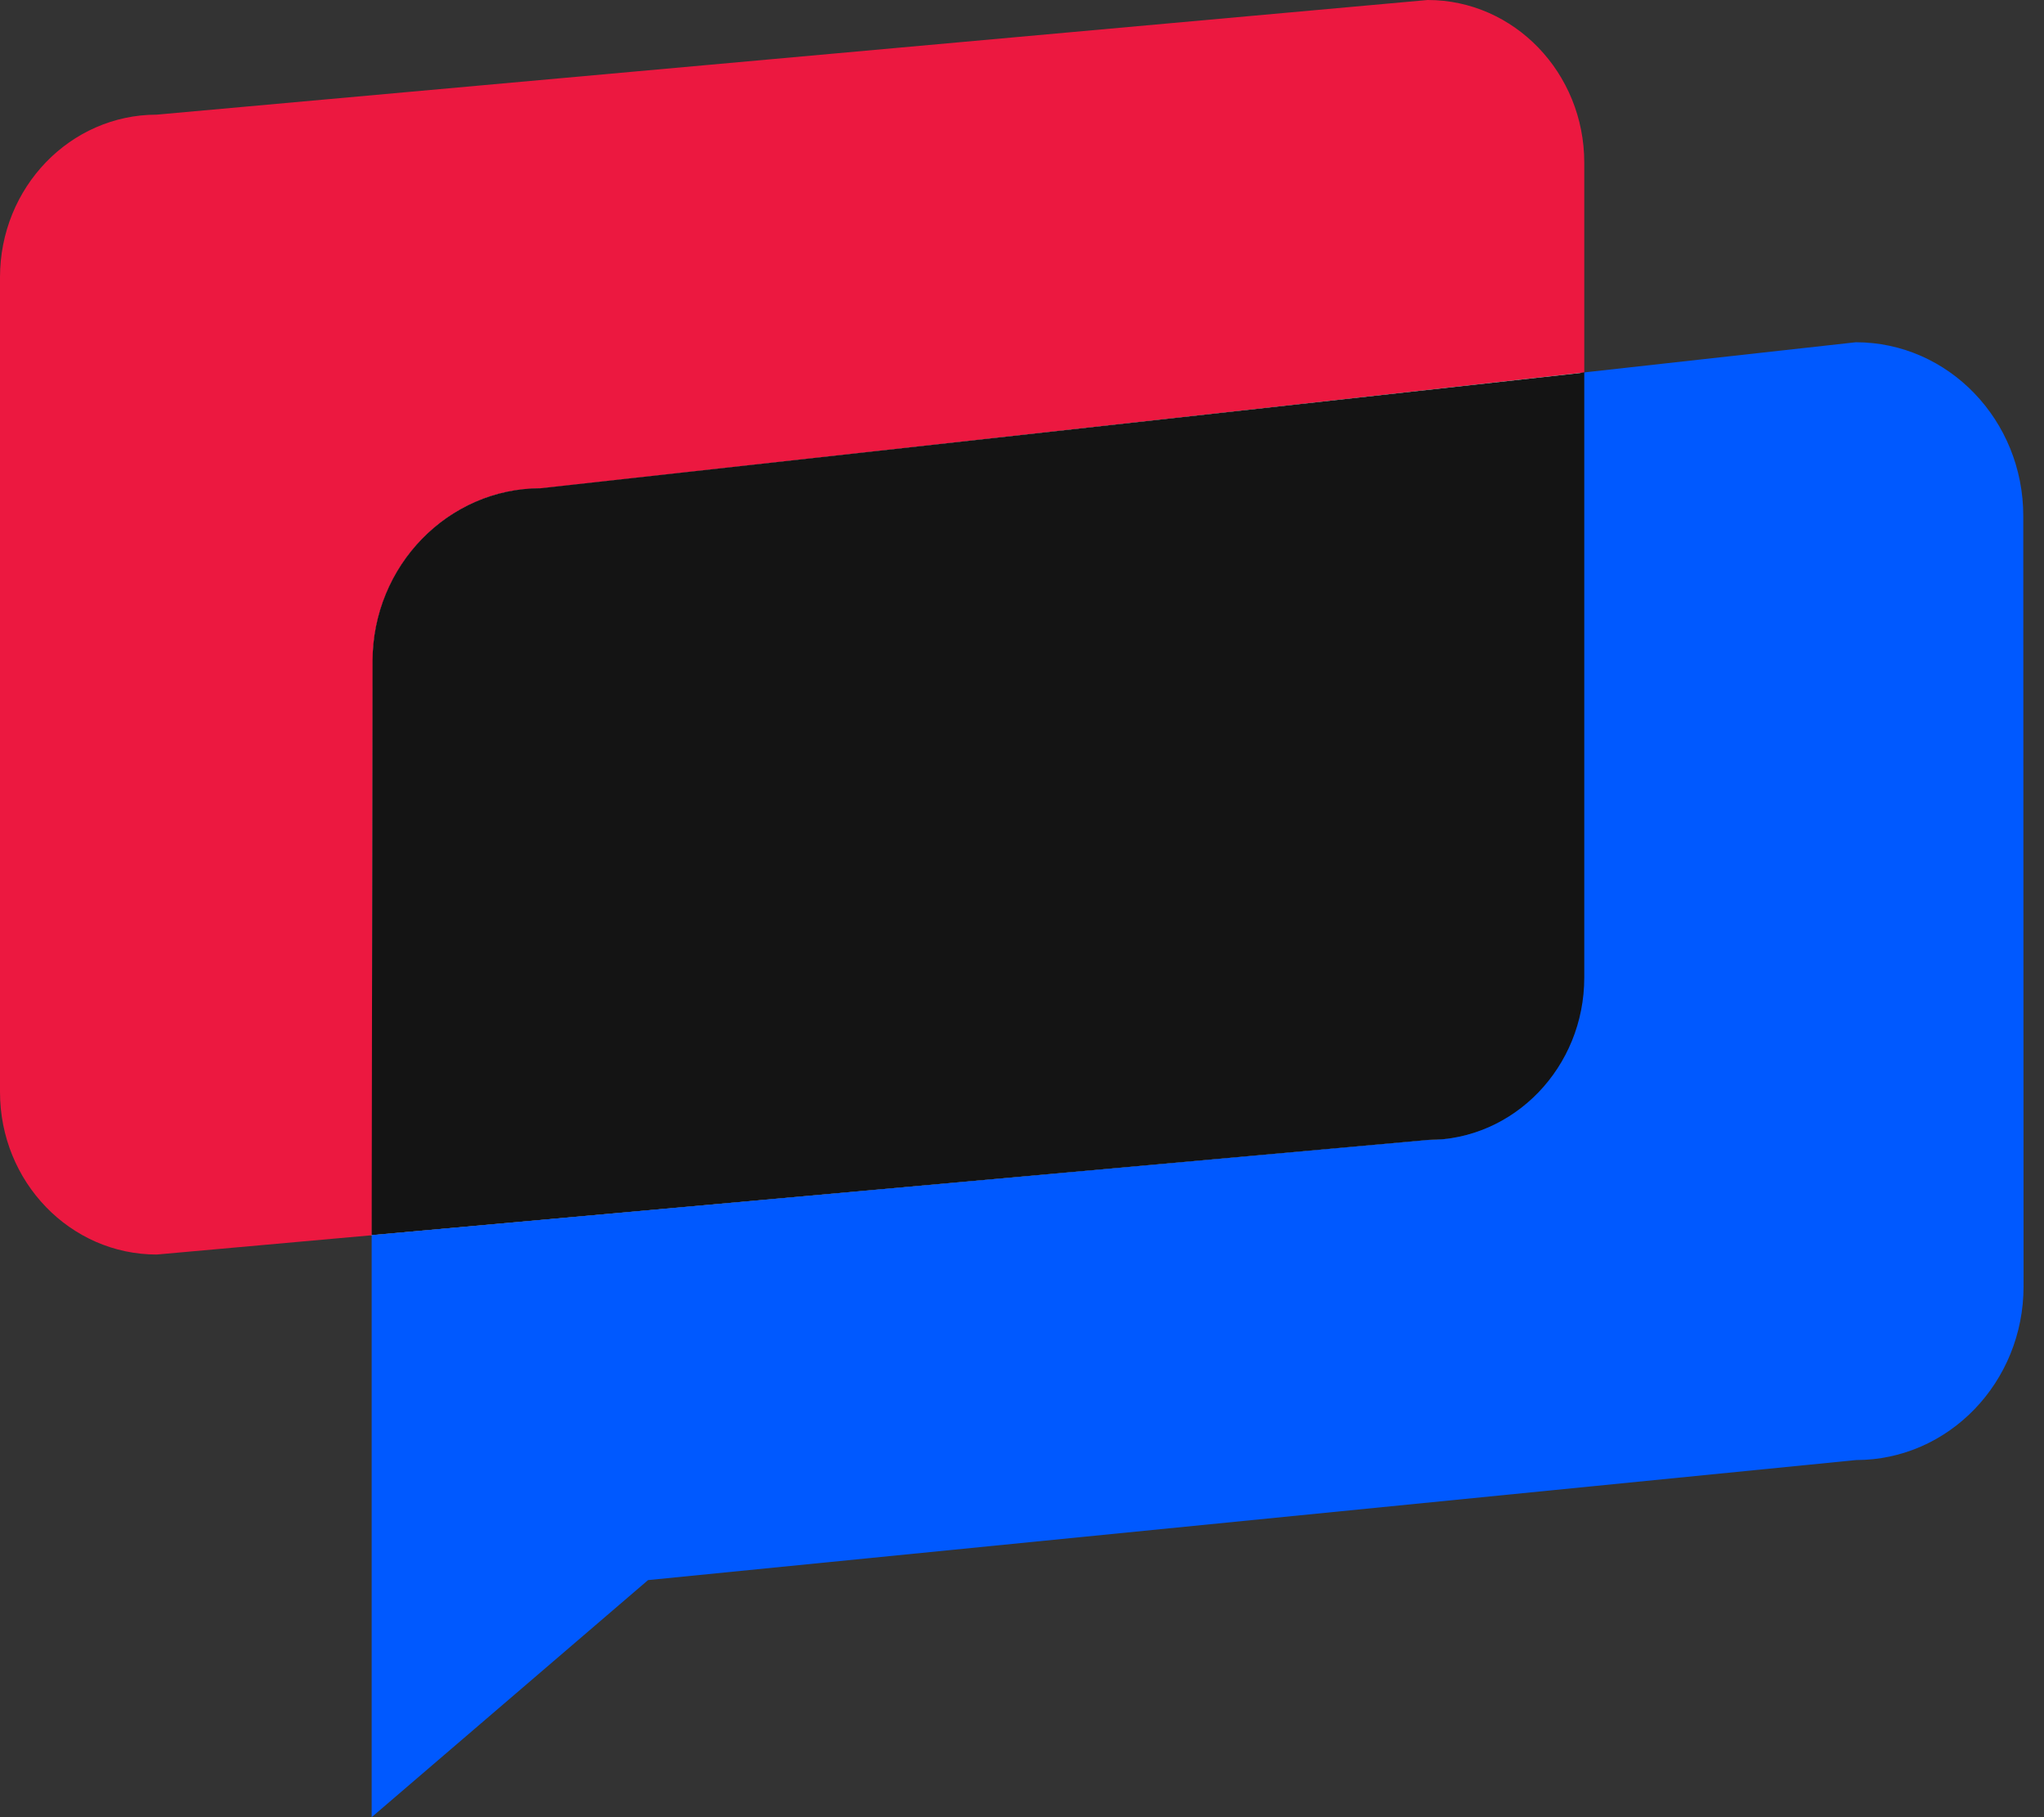
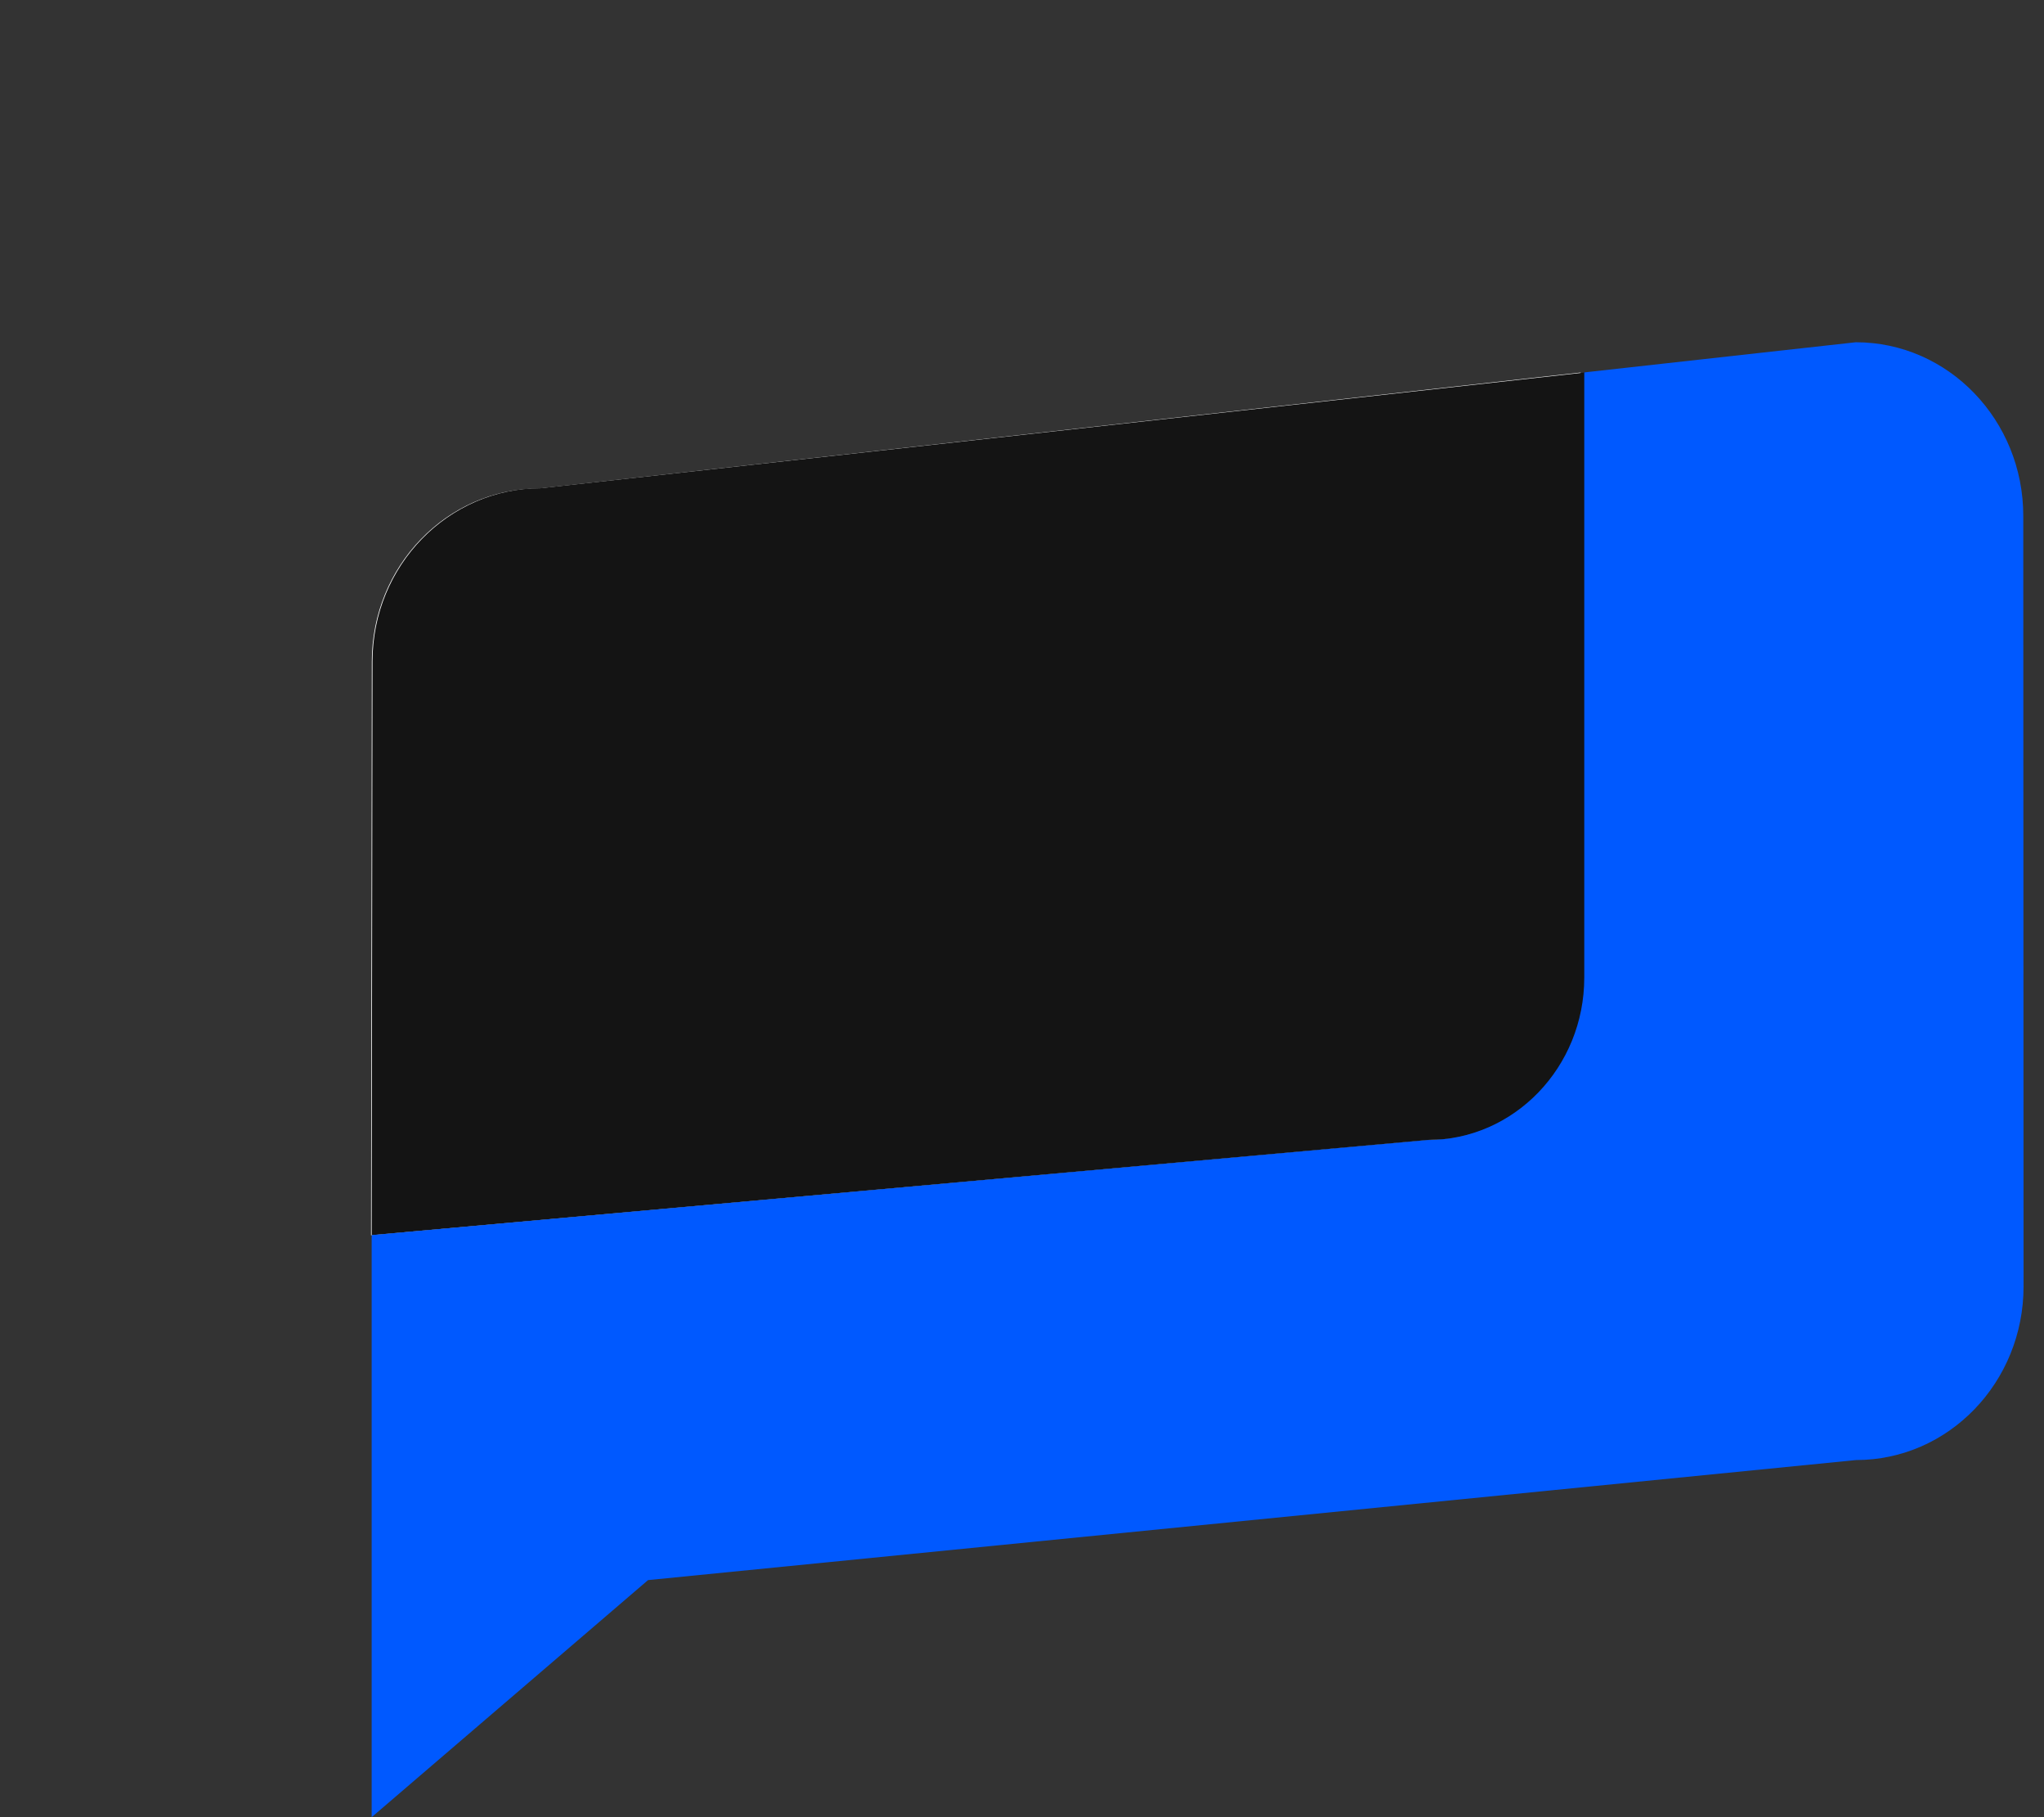
<svg xmlns="http://www.w3.org/2000/svg" width="36" height="32" fill="none">
  <rect width="100%" height="100%" fill="#333333" stroke="none" />
  <path fill="#fff" d="M25.086 20.075c1.52 0 2.752-1.28 2.752-2.862V6.56L9.494 8.602c-1.618 0-2.945 1.361-2.945 3.049l-.014 10.102 18.55-1.678Z" />
-   <path fill="#EC1840" d="m9.516 8.602 18.387-2.044V2.864C27.903 1.283 26.667 0 25.145 0L2.761 2.019C1.238 2.019 0 3.299 0 4.883V19.23c0 1.583 1.238 2.862 2.761 2.862l3.79-.34.015-10.101c0-1.687 1.33-3.05 2.95-3.05Z" />
  <path fill="#141414" d="M25.164 20.073c1.525 0 2.763-1.28 2.763-2.86V6.558l-18.41 2.04c-1.622 0-2.956 1.363-2.956 3.05l-.015 10.103 18.618-1.678Z" />
  <path fill="#0059FF" d="M35.635 9.084c0-1.686-1.32-3.057-2.95-3.057l-4.782.531v10.656c0 1.58-1.236 2.862-2.761 2.862L6.546 21.75v10.25l4.868-4.175 21.276-2.114c1.633 0 2.95-1.372 2.95-3.057l-.005-13.571Z" />
</svg>